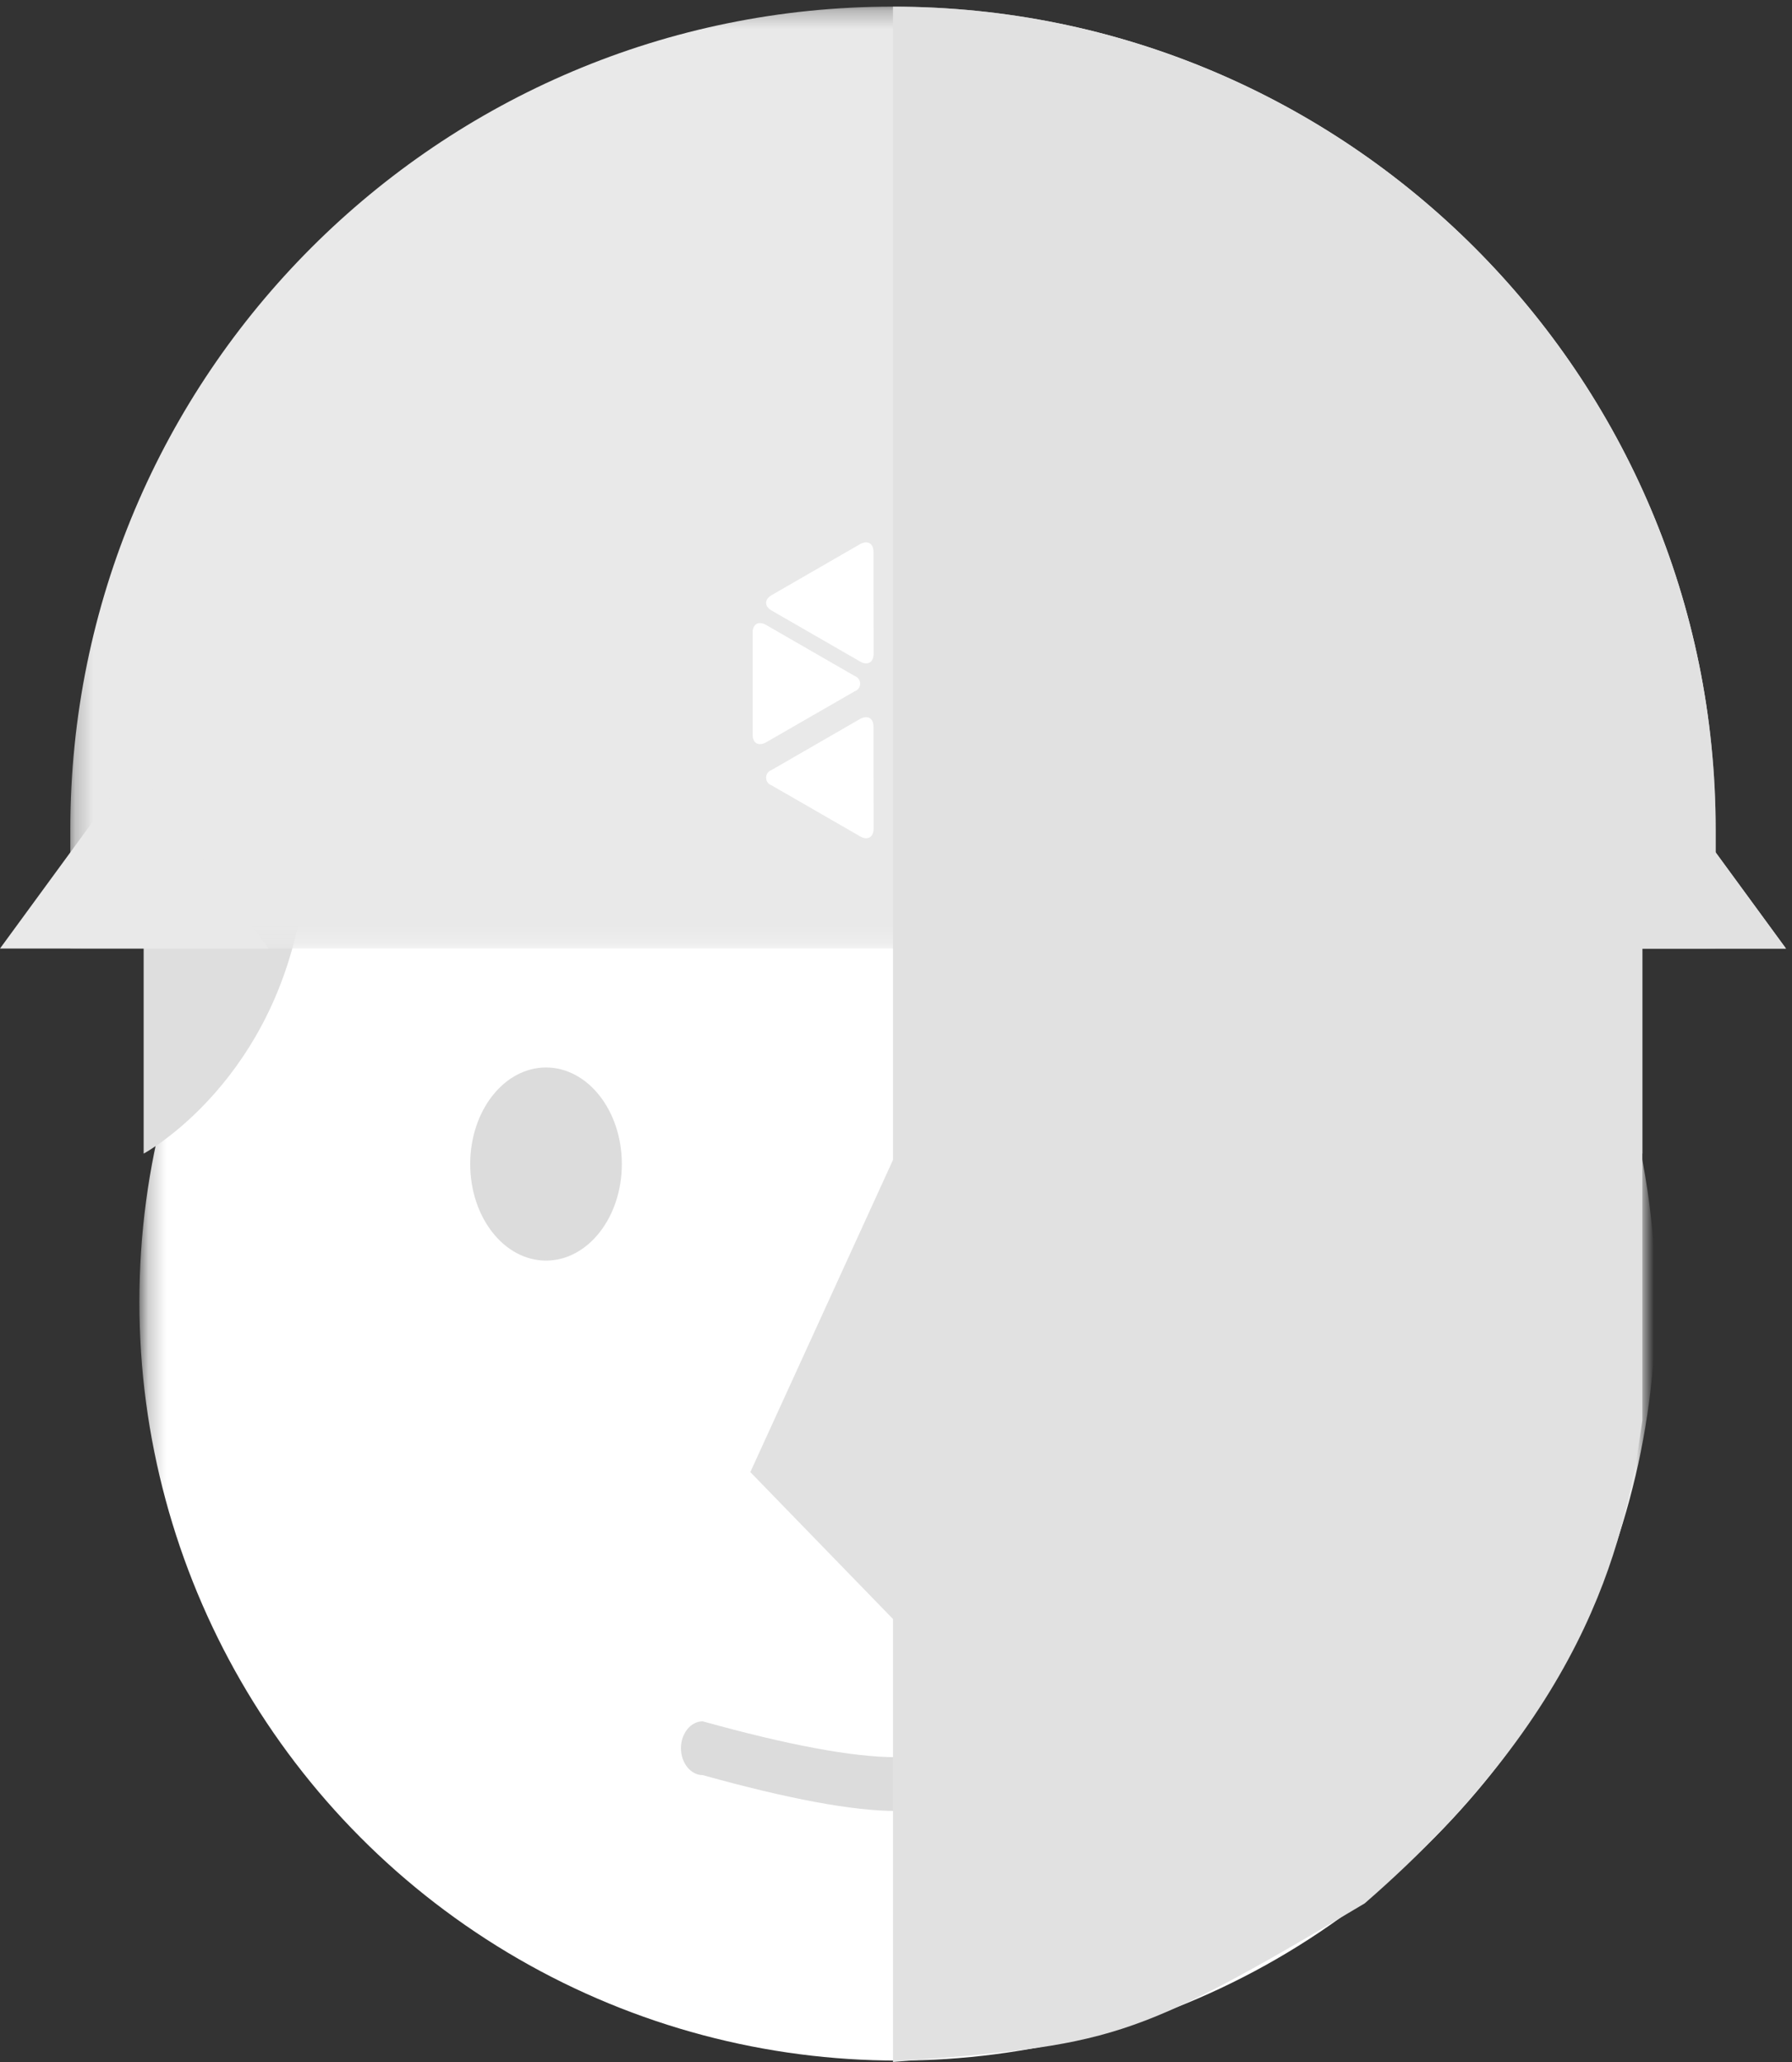
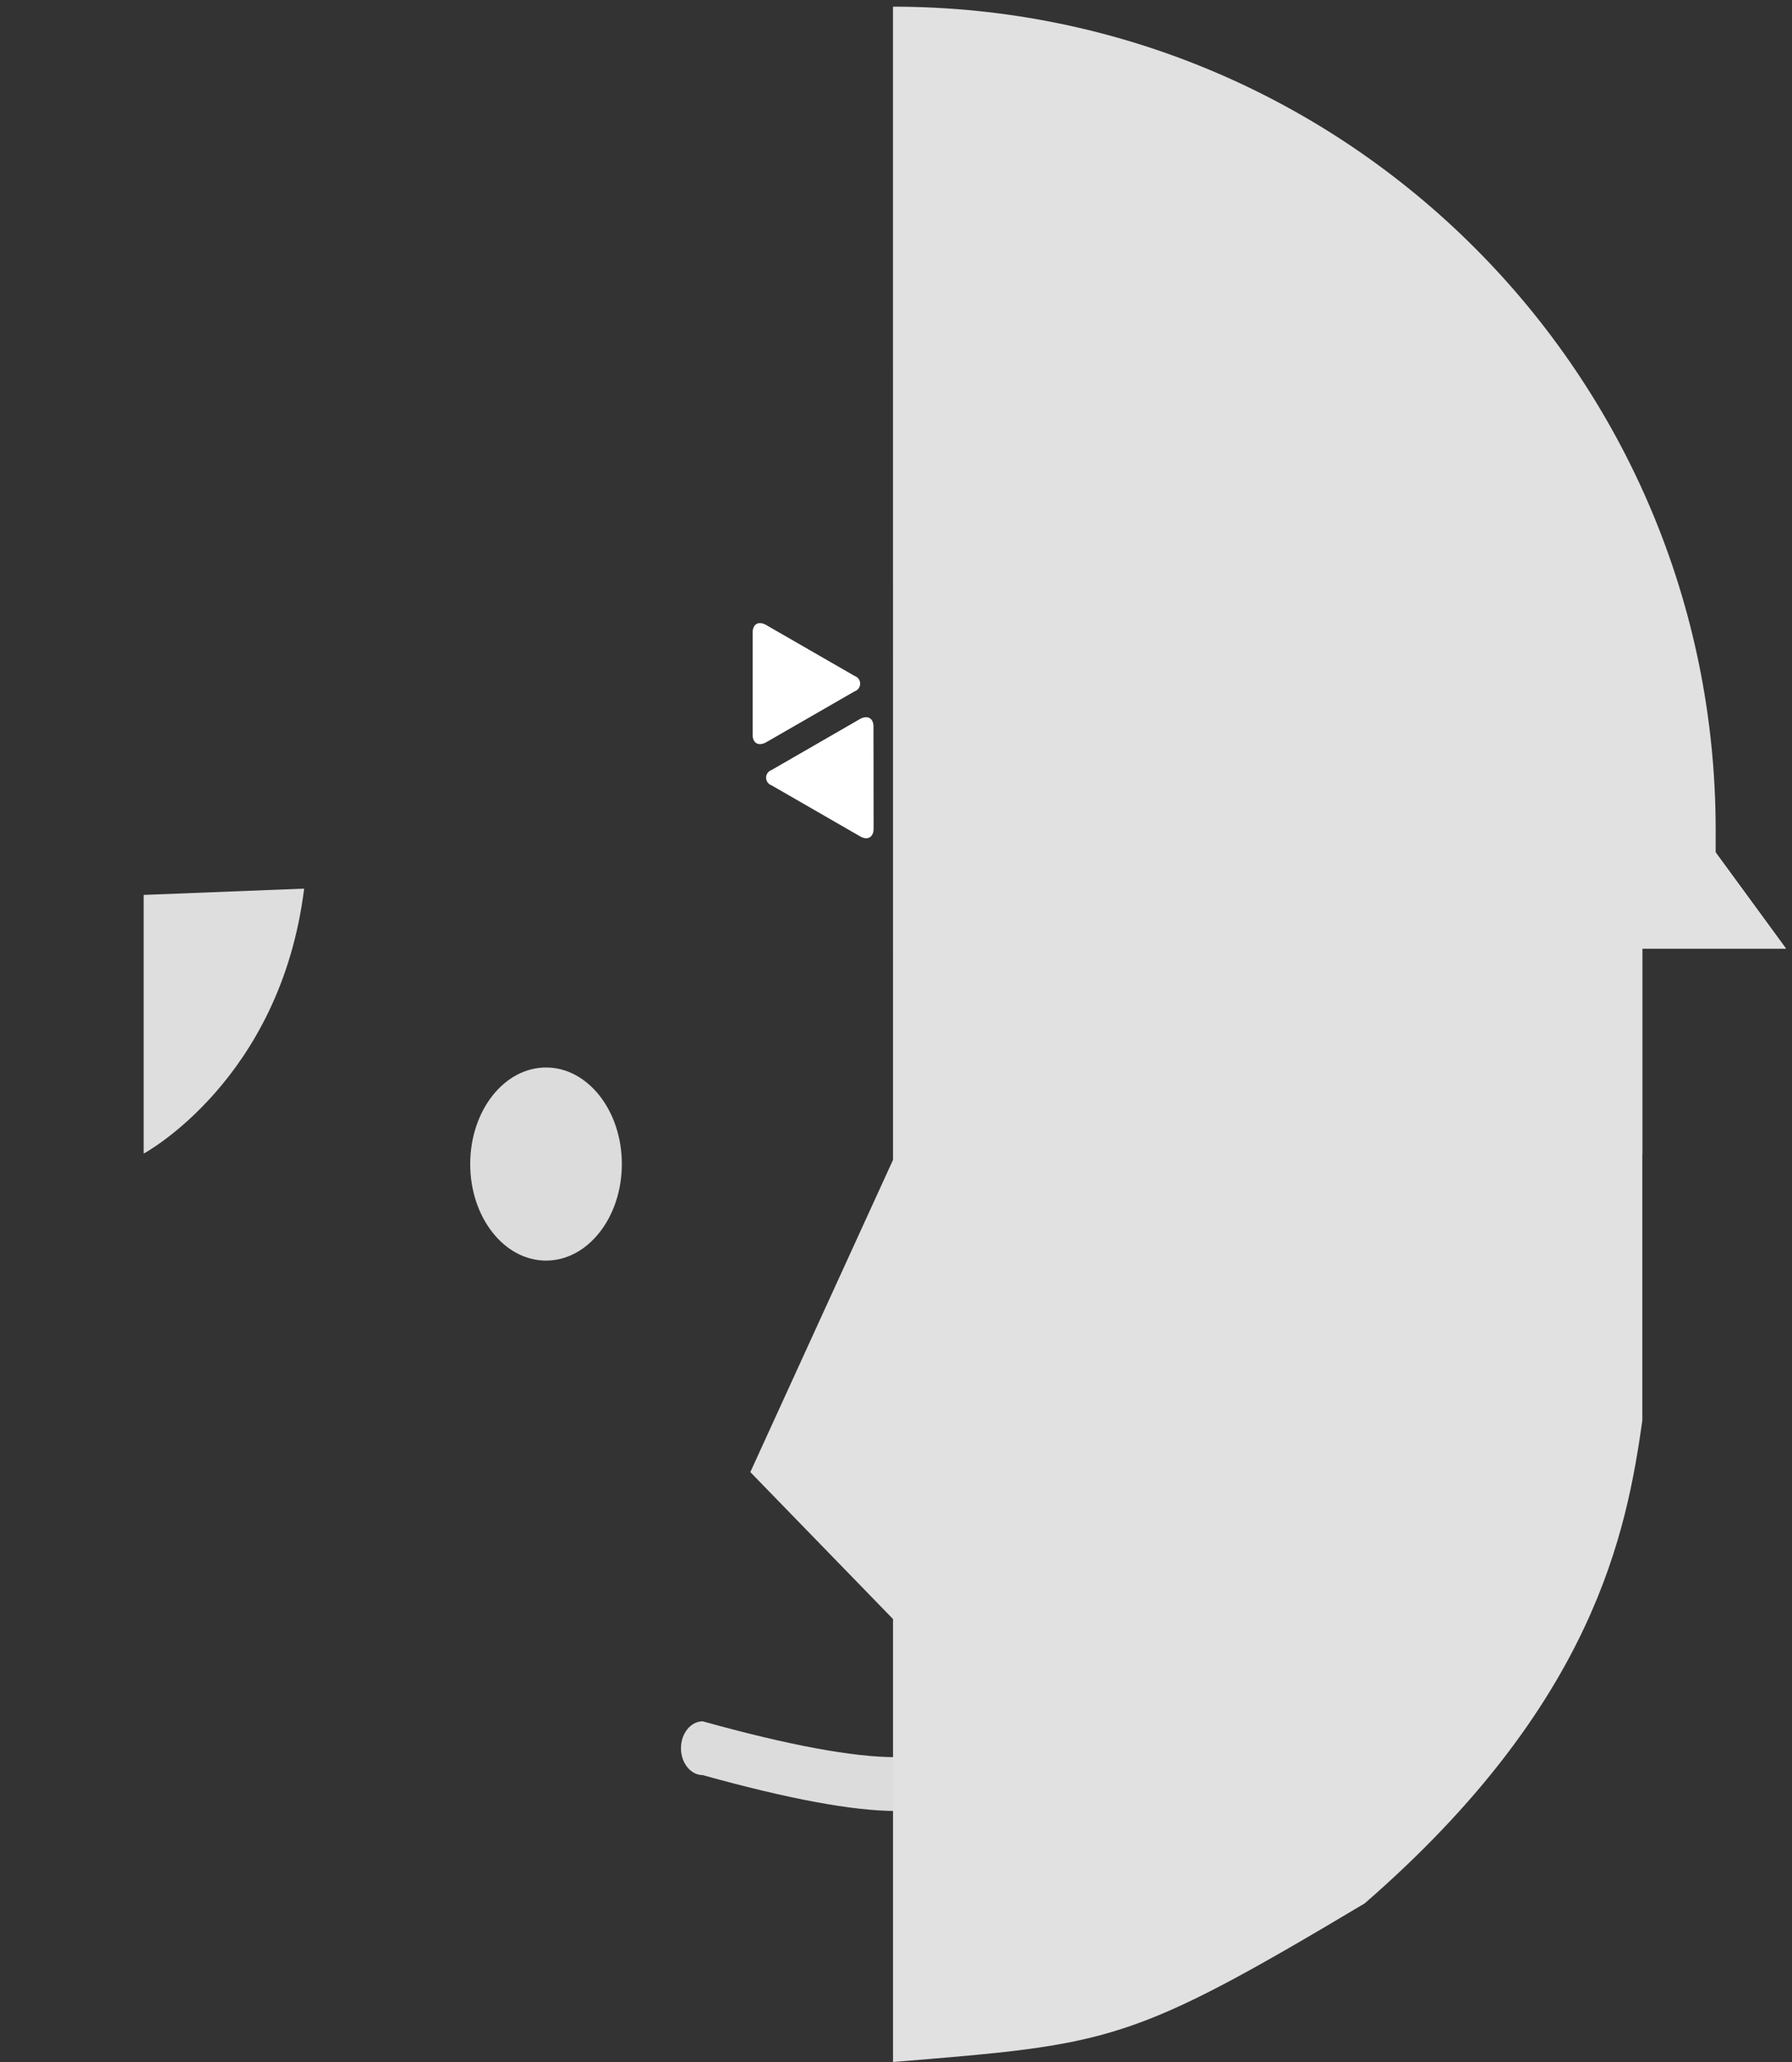
<svg xmlns="http://www.w3.org/2000/svg" xmlns:xlink="http://www.w3.org/1999/xlink" width="100px" height="115px" viewBox="0 0 100 115" version="1.1">
  <rect x="0" y="0" width="100" height="115" fill="#333333" stroke="none" />
  <title>キャラクター</title>
  <desc>Created with Sketch.</desc>
  <defs>
    <polygon id="path-1" points="0.239 0.074 83.87 0.074 83.87 73.077 0.239 73.077" />
    <polygon id="path-3" points="0.22 0.265 92.037 0.265 92.037 52.796 0.22 52.796" />
  </defs>
  <g id="【FIX】評価投稿ポップアップ" stroke="none" stroke-width="1" fill="none" fill-rule="evenodd">
    <g id="評価投稿ポップアップ---請負側が評価" transform="translate(-481, -277)">
      <g id="案件を評価---step1" transform="translate(321, 139)">
        <g id="評価" transform="translate(46, 138)">
          <g id="デフォルト">
            <g id="キャラクター" transform="translate(114, 0)">
              <g id="Group-3" transform="translate(7.778, 44.92)">
                <mask id="mask-2" fill="white">
                  <use xlink:href="#path-1" />
                </mask>
                <g id="Clip-2" />
-                 <circle id="Oval" fill="#FFFFFF" mask="url(#mask-2)" cx="42.308" cy="27.692" r="42.308" />
                <ellipse id="Oval-2" fill="#DCDCDC" mask="url(#mask-2)" cx="58.077" cy="20" rx="4.231" ry="5.385" />
                <ellipse id="Oval-2" fill="#DCDCDC" mask="url(#mask-2)" cx="22.692" cy="20" rx="4.231" ry="5.385" />
                <path d="M42.222,56.08 C39.825,56.08 36.229,55.413 31.434,54.08 C30.768,54.08 30.222,53.405 30.222,52.58 C30.222,51.755 30.768,51.08 31.434,51.08 C36.229,52.413 39.825,53.08 42.222,53.08 C44.897,53.08 48.91,52.413 54.26,51.08 C54.927,51.08 55.472,51.755 55.472,52.58 C55.472,53.405 54.927,54.08 54.26,54.08 C48.91,55.413 44.897,56.08 42.222,56.08 Z" id="Fill-1" fill="#DCDCDC" mask="url(#mask-2)" />
              </g>
              <g id="Group-5" transform="translate(7.692, 49.231)" fill="#DEDEDE">
                <path d="M0.325,0.679 L0.325,15.107 C0.325,15.107 7.955,11.015 9.28,0.329 L0.325,0.679 Z" id="Fill-6" />
                <path d="M83.956,0.679 L83.956,15.107 C83.956,15.107 76.326,11.015 75.001,0.329 L83.956,0.679 Z" id="Fill-8" />
              </g>
              <g id="Group-4">
                <g id="Group-12" transform="translate(3.704, 0.105)">
                  <mask id="mask-4" fill="white">
                    <use xlink:href="#path-3" />
                  </mask>
                  <g id="Clip-11" />
-                   <path d="M92.037,52.796 L92.037,46.171 C92.037,20.817 71.484,0.265 46.127,0.265 C20.776,0.265 0.22,20.817 0.22,46.171 L0.22,52.796 L92.037,52.796 Z" id="Fill-10" fill="#E9E9E9" mask="url(#mask-4)" />
                </g>
-                 <polygon id="Fill-13" fill="#E9E9E9" points="7.40740741e-05 52.901 7.493 42.66 14.989 52.901" />
                <polygon id="Fill-15" fill="#E9E9E9" points="84.678 52.901 92.171 42.66 99.664 52.901" />
                <g id="Group" transform="translate(42, 28)" fill="#FFFFFF" fill-rule="nonzero">
                  <path d="M9.748,0.101 C9.336,-0.136 9,0.059 9,0.531 L9,6.226 C9,6.698 9.326,6.877 9.748,6.656 L14.693,3.807 C14.877,3.744 15,3.572 15,3.379 C15,3.185 14.877,3.013 14.693,2.95 L9.748,0.101 Z" id="Shape" />
                  <path d="M5.689,10.557 C5.874,10.496 6,10.323 6,10.128 C6,9.932 5.874,9.759 5.689,9.698 L0.744,6.851 C0.326,6.614 0,6.809 0,7.278 L0,12.977 C0,13.449 0.326,13.628 0.744,13.404 L5.689,10.557 Z" id="Shape" />
-                   <path d="M6.743,2.774 C6.743,2.302 6.417,2.123 6,2.344 L1.058,5.193 C0.647,5.431 0.647,5.815 1.058,6.05 L6.006,8.899 C6.414,9.136 6.75,8.941 6.75,8.469 L6.743,2.774 Z" id="Shape" />
                  <path d="M9.311,9.692 C9.126,9.753 9,9.927 9,10.122 C9,10.317 9.126,10.491 9.311,10.552 L14.256,13.398 C14.664,13.636 15,13.444 15,12.971 L15,7.272 C15,6.803 14.674,6.621 14.256,6.846 L9.311,9.692 Z" id="Shape" />
                  <path d="M8.995,12.1 C8.583,11.865 8.25,12.058 8.25,12.53 L8.25,18.226 C8.25,18.698 8.577,18.877 8.995,18.656 L13.943,15.806 C14.127,15.743 14.25,15.571 14.25,15.378 C14.25,15.184 14.127,15.012 13.943,14.95 L8.995,12.1 Z" id="Shape" />
                  <path d="M6.743,12.524 C6.743,12.052 6.417,11.873 6,12.094 L1.057,14.944 C0.873,15.007 0.75,15.179 0.75,15.372 C0.75,15.566 0.873,15.738 1.057,15.8 L6.006,18.65 C6.414,18.885 6.75,18.692 6.75,18.22 L6.743,12.524 Z" id="Shape" />
                </g>
              </g>
              <path d="M99.664,52.905 L97.702,50.224 L95.74,47.544 L95.74,46.912 L95.74,46.281 C95.74,33.604 90.602,22.127 82.294,13.82 C73.986,5.511 62.51,0.372 49.831,0.372 L49.833,52.905 L49.833,64.688 L41.871,82.1 L49.833,90.296 L49.833,115 C62,114 63,114 76.154,106.154 C89,95 90.769,85.385 91.648,79.231 L91.648,52.905 L99.664,52.905 Z" id="Fill-19" fill="#E1E1E1" style="mix-blend-mode: multiply;" />
            </g>
          </g>
        </g>
      </g>
    </g>
  </g>
</svg>